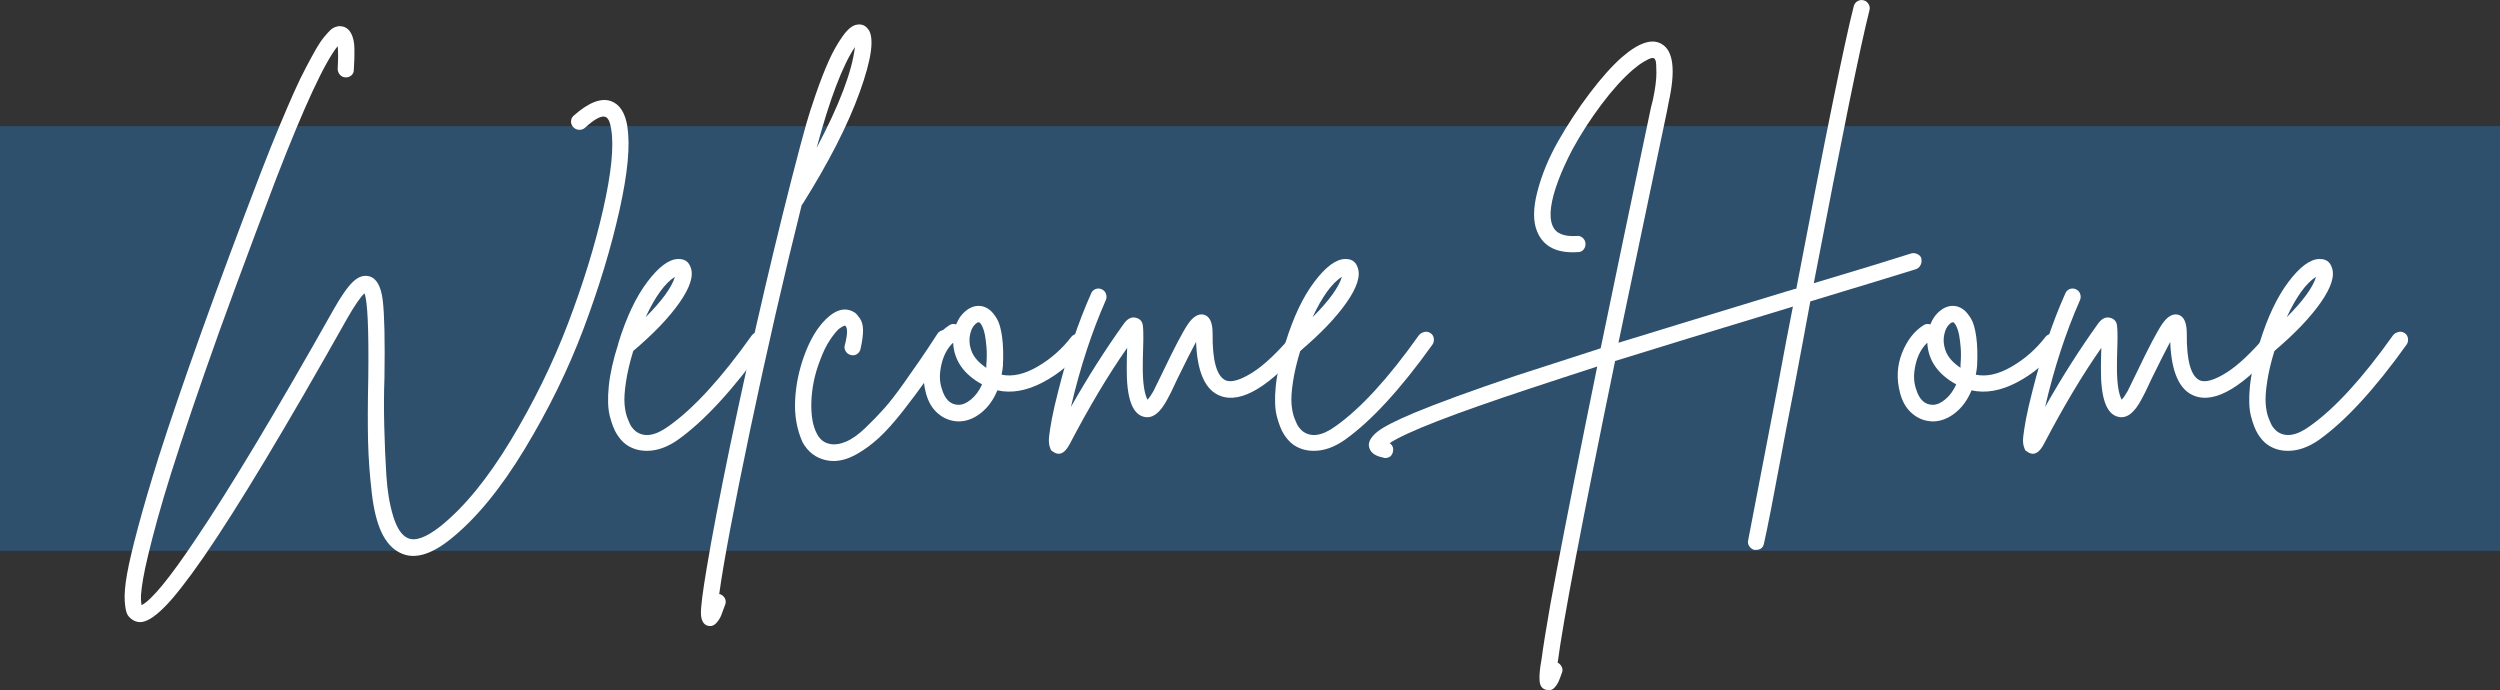
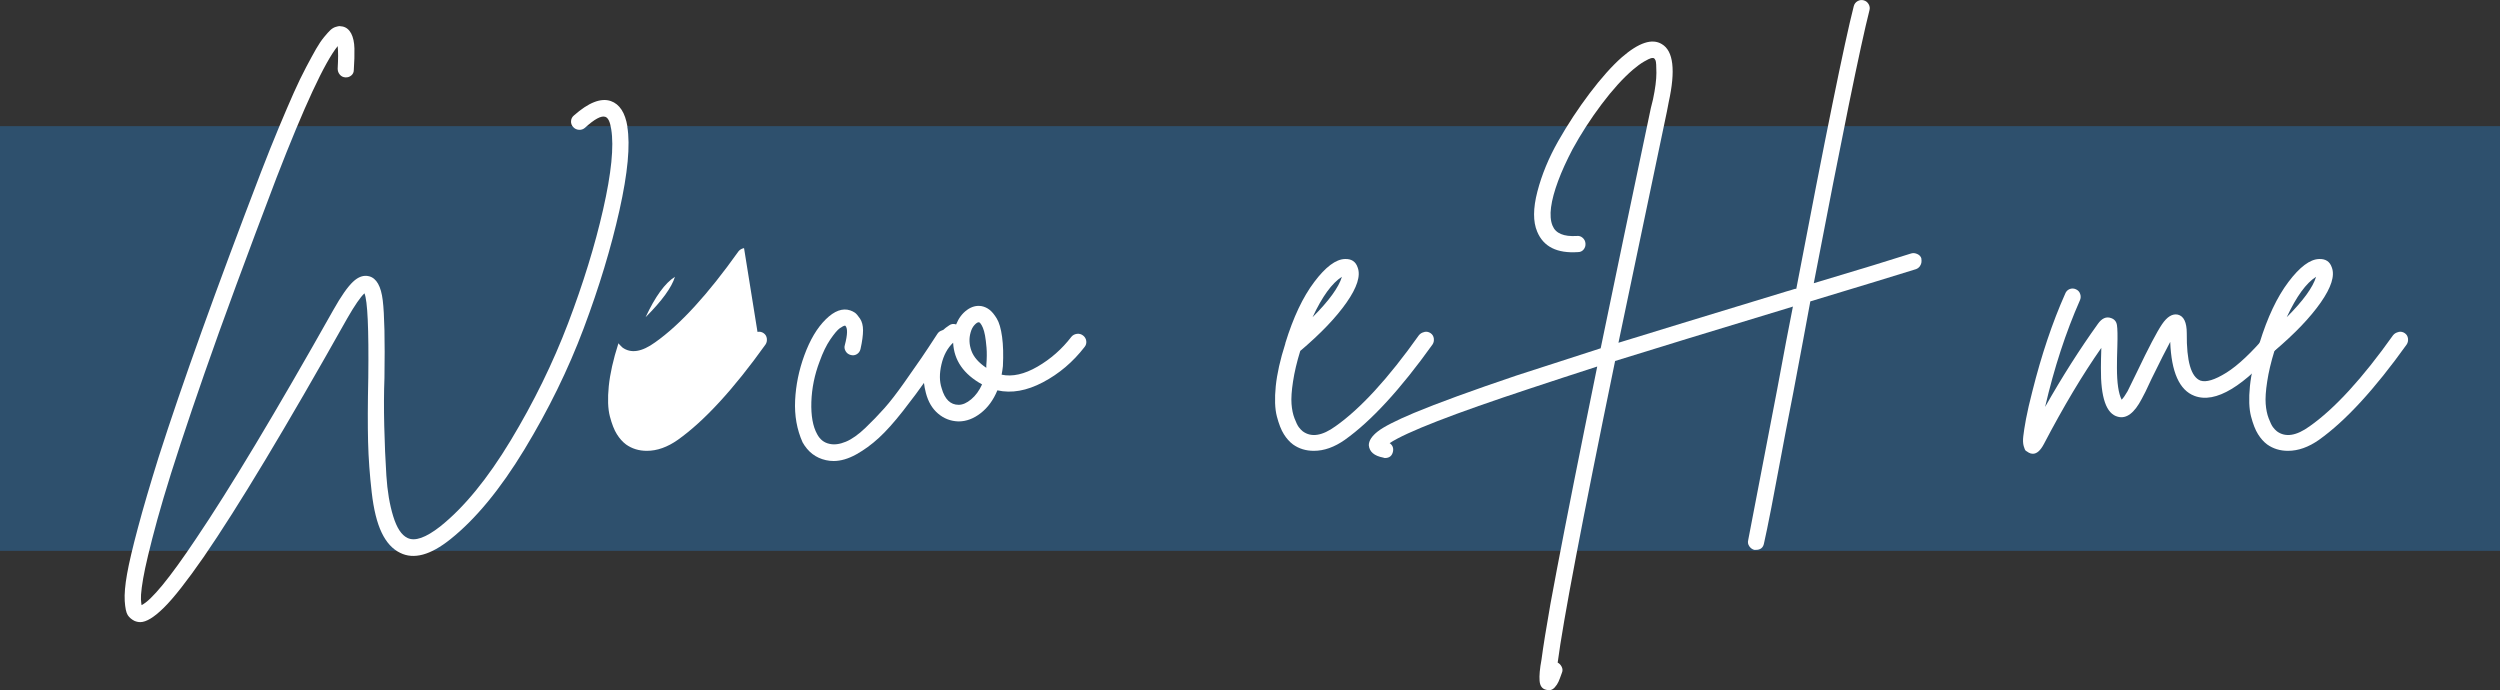
<svg xmlns="http://www.w3.org/2000/svg" id="Layer_2" viewBox="0 0 483.67 133.54">
  <rect x="0" y="0" width="483.67" height="133.54" fill="#333333" stroke="none" />
  <defs>
    <style>.cls-1{fill:#2a6fa8;opacity:.5;}.cls-2{fill:#fff;}</style>
  </defs>
  <g id="Layer_1-2">
    <rect class="cls-1" y="24.41" width="483.67" height="82.16" />
    <path class="cls-2" d="M121.36,24.5c.6,3.57.1,8.97-1.52,16.21-1.62,7.24-3.92,14.84-6.91,22.8-2.99,7.96-6.82,15.78-11.48,23.46-4.66,7.68-9.44,13.47-14.32,17.36-3.84,3.07-7.08,3.95-9.71,2.63-1.48-.71-2.68-2.02-3.58-3.91-.91-1.89-1.55-4.5-1.93-7.82-.38-3.32-.62-6.57-.7-9.75-.08-3.18-.07-7.32.04-12.43.11-9.44-.14-14.87-.74-16.3-.77.71-1.87,2.3-3.29,4.77-11.91,21.18-21.18,36.6-27.82,46.25-3.24,4.66-5.8,7.93-7.69,9.79-1.89,1.87-3.42,2.8-4.57,2.8-.38,0-.77-.08-1.15-.25-.55-.28-.98-.65-1.28-1.11-.3-.47-.49-1.37-.58-2.72-.08-1.35.07-3.09.45-5.23s1.08-5.12,2.1-8.93c1.01-3.81,2.35-8.35,3.99-13.62,4.55-14.21,11.16-32.62,19.83-55.22,1.21-3.13,2.36-6.01,3.46-8.64,1.1-2.63,2.06-4.87,2.88-6.71.82-1.84,1.62-3.48,2.39-4.94.77-1.45,1.41-2.63,1.93-3.54.52-.91,1.04-1.67,1.56-2.3.52-.63.93-1.08,1.23-1.36.3-.27.63-.47.99-.58.36-.11.6-.16.74-.16s.34.03.62.08c.71.16,1.26.62,1.65,1.36.38.74.59,1.7.62,2.88.03,1.18-.01,2.57-.12,4.16,0,.44-.16.8-.49,1.07-.33.28-.71.4-1.15.37-.44-.03-.8-.21-1.07-.54-.28-.33-.41-.71-.41-1.15.11-1.92.11-3.37,0-4.36-2.52,3.13-6.47,11.63-11.85,25.51-2.8,7.35-5.39,14.27-7.78,20.74-2.39,6.47-4.43,12.15-6.13,17.04-1.7,4.88-3.24,9.41-4.61,13.58-1.37,4.17-2.48,7.7-3.33,10.58-.85,2.88-1.58,5.5-2.18,7.86-.6,2.36-1.06,4.25-1.36,5.68-.3,1.43-.52,2.67-.66,3.74-.14,1.07-.19,1.84-.16,2.31.03.47.07.83.12,1.11,1.92-.93,5.43-5.21,10.53-12.84,6.53-9.66,15.39-24.41,26.58-44.28,1.48-2.63,2.74-4.44,3.79-5.43,1.04-.99,2.08-1.34,3.13-1.07,1.43.38,2.3,1.93,2.63,4.65.33,2.72.44,7.72.33,15.02-.11,2.8-.12,5.9-.04,9.3.08,3.4.22,6.6.41,9.59.19,2.99.63,5.61,1.32,7.86.69,2.25,1.6,3.65,2.76,4.2,1.43.71,3.54-.03,6.34-2.22,4.61-3.68,9.15-9.22,13.62-16.62,4.47-7.41,8.17-14.96,11.11-22.67,2.93-7.71,5.2-15.06,6.79-22.06,1.59-7,2.11-12.17,1.56-15.51-.22-1.43-.6-2.22-1.15-2.39-.77-.27-2.09.44-3.95,2.14-.33.28-.71.4-1.15.37-.44-.03-.81-.21-1.11-.54-.3-.33-.44-.71-.41-1.15.03-.44.21-.79.54-1.07,2.85-2.52,5.24-3.46,7.16-2.8,1.7.6,2.77,2.25,3.21,4.94Z" />
-     <path class="cls-2" d="M146.55,64.21c.44-.08.84,0,1.19.25.36.25.56.59.62,1.03.05.44-.03.82-.25,1.15-6.2,8.67-11.85,14.81-16.95,18.44-2.03,1.43-4.03,2.14-6.01,2.14-1.54,0-2.88-.41-4.03-1.23-.66-.49-1.25-1.15-1.77-1.98-.52-.82-.97-1.97-1.36-3.46-.38-1.48-.45-3.43-.21-5.84.25-2.41.86-5.16,1.85-8.23v-.08c1.54-4.99,3.4-8.94,5.6-11.85,2.19-2.91,4.17-4.39,5.93-4.44,1.26-.05,2.08.49,2.47,1.65.6,1.59-.11,3.84-2.14,6.75-2.03,2.91-5.02,6.04-8.97,9.38-.66,2.14-1.13,4.12-1.4,5.93-.28,1.81-.37,3.25-.29,4.32.08,1.07.27,2,.58,2.8.3.8.58,1.36.82,1.69s.51.6.78.82c1.65,1.21,3.76.88,6.34-.99,4.83-3.4,10.2-9.27,16.13-17.61.27-.33.63-.53,1.07-.62ZM130.58,53.55c-1.92,1.21-3.81,3.81-5.68,7.82,3.18-3.18,5.07-5.79,5.68-7.82Z" />
-     <path class="cls-2" d="M168.03,5.73c1.15,1.7.59,5.72-1.69,12.06-2.28,6.34-5.97,13.57-11.07,21.69l-.16.16c-3.46,13.83-6.76,28.24-9.92,43.25-3.15,15.01-5.17,25.69-6.05,32.06h.16c.44.16.76.44.95.82.19.38.21.79.04,1.23-.33.93-.59,1.63-.78,2.1-.19.47-.48.92-.86,1.36-.38.44-.79.66-1.23.66-.16,0-.36-.03-.58-.08-.77-.28-1.18-1.03-1.23-2.26-.05-1.23.33-4.27,1.15-9.09.99-5.93,2.47-13.66,4.44-23.21,4.55-21.73,9.08-41.09,13.58-58.1.38-1.43.79-2.92,1.23-4.49.44-1.56,1.07-3.52,1.89-5.88.82-2.36,1.63-4.43,2.43-6.21.79-1.78,1.69-3.37,2.68-4.77.99-1.4,1.92-2.15,2.8-2.26.93-.16,1.67.16,2.22.99ZM157.99,28.61c4.39-8.28,6.86-14.79,7.41-19.51-2.42,3.62-4.88,10.12-7.41,19.51Z" />
+     <path class="cls-2" d="M146.55,64.21c.44-.08.84,0,1.19.25.36.25.56.59.62,1.03.05.44-.03.82-.25,1.15-6.2,8.67-11.85,14.81-16.95,18.44-2.03,1.43-4.03,2.14-6.01,2.14-1.54,0-2.88-.41-4.03-1.23-.66-.49-1.25-1.15-1.77-1.98-.52-.82-.97-1.97-1.36-3.46-.38-1.48-.45-3.43-.21-5.84.25-2.41.86-5.16,1.85-8.23v-.08s.51.6.78.82c1.65,1.21,3.76.88,6.34-.99,4.83-3.4,10.2-9.27,16.13-17.61.27-.33.63-.53,1.07-.62ZM130.58,53.55c-1.92,1.21-3.81,3.81-5.68,7.82,3.18-3.18,5.07-5.79,5.68-7.82Z" />
    <path class="cls-2" d="M182.35,63.92c.44-.11.84-.04,1.19.21.36.25.59.59.7,1.03.11.44.03.82-.25,1.15-1.81,2.8-3.39,5.16-4.73,7.08-1.35,1.92-2.87,3.96-4.57,6.13-1.7,2.17-3.25,3.9-4.65,5.19-1.4,1.29-2.87,2.36-4.4,3.21-1.54.85-2.99,1.27-4.36,1.27-.49,0-.99-.05-1.48-.16-1.98-.44-3.48-1.59-4.53-3.46-1.1-2.47-1.58-5.17-1.44-8.11.14-2.93.73-5.83,1.77-8.68,1.1-3.02,2.48-5.35,4.16-7,1.67-1.65,3.25-2.22,4.73-1.73.33.11.63.26.91.45.27.19.6.58.99,1.15.38.58.58,1.33.58,2.26s-.16,2.14-.49,3.62c-.11.44-.34.77-.7.99-.36.22-.75.28-1.19.16-.44-.11-.77-.36-.99-.74-.22-.38-.28-.77-.16-1.15.55-2.08.58-3.35.08-3.79-.22,0-.56.16-1.03.49-.47.33-1.08,1.06-1.85,2.18-.77,1.13-1.45,2.54-2.06,4.24-.99,2.58-1.52,5.2-1.61,7.86-.08,2.66.29,4.73,1.11,6.21.55,1.04,1.34,1.67,2.39,1.89.93.22,1.99.08,3.17-.41,1.18-.49,2.44-1.39,3.79-2.68,1.34-1.29,2.56-2.55,3.66-3.79,1.1-1.23,2.37-2.88,3.83-4.94,1.45-2.06,2.56-3.65,3.33-4.77.77-1.12,1.81-2.7,3.13-4.73.22-.33.55-.55.99-.66Z" />
    <path class="cls-2" d="M208.35,64.58c.44-.05.84.06,1.19.33.36.28.56.63.62,1.07.05.44-.06.82-.33,1.15-2.25,2.91-4.94,5.19-8.06,6.83-3.13,1.65-6.06,2.17-8.81,1.56-.77,1.87-1.84,3.33-3.21,4.4-1.37,1.07-2.8,1.61-4.28,1.61h-.08c-1.48-.05-2.79-.56-3.91-1.52-1.13-.96-1.91-2.29-2.35-3.99-.71-2.69-.59-5.25.37-7.7.96-2.44,2.35-4.24,4.16-5.39.38-.27.82-.33,1.32-.16.49-1.21,1.19-2.14,2.1-2.8.91-.66,1.85-.91,2.84-.74.55.11,1.06.34,1.52.7.47.36.93.92,1.4,1.69.47.77.81,1.95,1.03,3.54.22,1.59.27,3.48.16,5.68-.06.55-.14,1.1-.25,1.65,2.08.44,4.4-.08,6.95-1.56,2.55-1.48,4.73-3.4,6.54-5.76.27-.33.63-.52,1.07-.58ZM185.47,78.32c.77,0,1.58-.36,2.43-1.07.85-.71,1.55-1.67,2.1-2.88-3.57-1.97-5.43-4.66-5.6-8.07-1.1,1.04-1.85,2.44-2.26,4.2-.41,1.76-.4,3.29.04,4.61.6,2.14,1.7,3.21,3.29,3.21ZM190.82,70.67c.11-1.32.12-2.46.04-3.42-.08-.96-.18-1.74-.29-2.35-.11-.6-.25-1.1-.41-1.48-.16-.38-.32-.66-.45-.82-.14-.16-.23-.25-.29-.25h-.08c-.22,0-.49.18-.82.54-.33.36-.58.84-.74,1.44-.33,1.15-.28,2.33.16,3.54.44,1.21,1.4,2.3,2.88,3.29v-.49Z" />
-     <path class="cls-2" d="M251.31,64.04c.44-.03.82.1,1.15.37.33.28.51.63.54,1.07.03.44-.1.82-.37,1.15-6.97,8.18-12.48,11.5-16.54,9.96-2.91-1.1-4.47-4.58-4.69-10.45-.77,1.43-1.98,3.81-3.62,7.16-.93,2.03-1.56,3.32-1.89,3.87-1.43,2.74-2.96,3.9-4.61,3.46-2.25-.55-3.35-3.7-3.29-9.46,0-1.1.03-2.39.08-3.87-3.62,5.16-7.32,11.36-11.11,18.6-.66,1.26-1.37,1.89-2.14,1.89-.27,0-.54-.07-.78-.21-.25-.14-.44-.26-.58-.37-.14-.11-.27-.41-.41-.91-.14-.49-.16-1.13-.08-1.89.08-.77.26-1.89.53-3.37.28-1.48.69-3.26,1.23-5.35,1.76-7.02,3.87-13.3,6.34-18.85.16-.44.45-.74.86-.91.41-.16.82-.15,1.23.04.41.19.69.49.82.91.14.41.12.81-.04,1.19-2.74,6.2-4.99,13.09-6.75,20.66,3.29-5.81,6.69-11.16,10.2-16.05.77-1.1,1.62-1.48,2.55-1.15.66.22,1.04.67,1.15,1.36.11.69.14,2.04.08,4.07-.06,1.7-.08,3.1-.08,4.2,0,2.91.3,4.97.91,6.17.33-.33.71-.88,1.15-1.65.27-.55.88-1.78,1.81-3.7,2.25-4.72,3.87-7.8,4.86-9.26.99-1.45,2-2.07,3.05-1.85,1.15.28,1.73,1.48,1.73,3.62-.06,5.38.82,8.42,2.63,9.14,1.1.38,2.77-.12,5.02-1.52,2.25-1.4,4.91-3.91,7.98-7.53.27-.33.63-.51,1.07-.54Z" />
    <path class="cls-2" d="M275.59,64.21c.44-.08.83,0,1.19.25.36.25.56.59.62,1.03.05.44-.03.82-.25,1.15-6.2,8.67-11.85,14.81-16.95,18.44-2.03,1.43-4.03,2.14-6.01,2.14-1.54,0-2.88-.41-4.03-1.23-.66-.49-1.25-1.15-1.77-1.98-.52-.82-.97-1.97-1.36-3.46-.38-1.48-.45-3.43-.21-5.84.25-2.41.86-5.16,1.85-8.23v-.08c1.53-4.99,3.4-8.94,5.6-11.85,2.19-2.91,4.17-4.39,5.93-4.44,1.26-.05,2.09.49,2.47,1.65.6,1.59-.11,3.84-2.14,6.75-2.03,2.91-5.02,6.04-8.97,9.38-.66,2.14-1.13,4.12-1.4,5.93-.28,1.81-.37,3.25-.29,4.32.08,1.07.27,2,.58,2.8.3.8.58,1.36.82,1.69s.51.6.78.82c1.65,1.21,3.76.88,6.34-.99,4.83-3.4,10.21-9.27,16.13-17.61.27-.33.63-.53,1.07-.62ZM259.62,53.55c-1.92,1.21-3.81,3.81-5.68,7.82,3.18-3.18,5.07-5.79,5.68-7.82Z" />
    <path class="cls-2" d="M371.72,50.01c.05.33.05.62,0,.86-.06.25-.17.48-.33.7-.17.22-.39.38-.66.49-3.68,1.15-10.51,3.24-20.49,6.25-.77,4.23-1.87,10.1-3.29,17.61-1.15,5.87-1.99,10.23-2.51,13.09-.52,2.85-1.1,5.9-1.73,9.14-.63,3.24-1.11,5.57-1.44,7-.16.82-.69,1.23-1.56,1.23h-.33c-.38-.11-.7-.34-.95-.7-.25-.36-.32-.75-.21-1.19.6-3.07,2.47-12.78,5.6-29.13,1.32-7.13,2.33-12.48,3.05-16.05-.06,0-.1.01-.12.04-.03.03-.07.04-.12.04-15.03,4.55-26.42,8.04-34.16,10.45-6.36,30.89-10.07,50.34-11.11,58.35.33.17.59.44.78.82.19.38.21.77.04,1.15-.27.77-.49,1.34-.66,1.73-.17.38-.41.75-.74,1.11-.33.36-.69.53-1.07.53-.17,0-.36-.03-.58-.08-.77-.17-1.19-.74-1.27-1.73-.08-.99.04-2.36.37-4.11.33-2.52.91-6.12,1.73-10.78,1.48-8.07,3.67-19.31,6.58-33.74.77-3.84,1.59-7.9,2.47-12.18-4.77,1.54-9.05,2.94-12.84,4.2-14.98,4.94-24.09,8.48-27.32,10.62.55.38.77.91.66,1.56-.16.88-.69,1.32-1.56,1.32-.11,0-.22-.03-.33-.08-1.76-.33-2.69-1.13-2.8-2.39,0-.88.58-1.77,1.73-2.67s3.48-2.1,7-3.58c4.61-1.92,11.22-4.33,19.83-7.24,4.72-1.54,10.15-3.29,16.3-5.27,2.8-13.55,6.03-29.05,9.71-46.5l.41-1.65c.44-2.08.66-3.8.66-5.14s-.06-2.14-.16-2.39c-.11-.25-.22-.4-.33-.45-.11-.05-.29-.05-.54,0-.25.06-.7.28-1.36.66-.66.38-1.37.91-2.14,1.56-1.92,1.65-3.94,3.87-6.05,6.67-2.11,2.8-3.99,5.71-5.64,8.72-1.15,2.2-2.09,4.25-2.8,6.17-.71,1.92-1.17,3.61-1.36,5.06-.19,1.45-.1,2.65.29,3.58.6,1.48,2.17,2.14,4.69,1.98.44-.05.82.07,1.15.37.33.3.51.67.53,1.11.03.44-.1.82-.37,1.15-.28.33-.63.49-1.07.49-4.06.28-6.69-1.04-7.9-3.95-.82-1.92-.81-4.51.04-7.78.85-3.26,2.19-6.51,4.03-9.75,1.84-3.24,3.87-6.32,6.09-9.26,2.22-2.93,4.29-5.25,6.21-6.95,3.29-2.85,5.87-3.7,7.74-2.55,2.25,1.32,2.69,5.08,1.32,11.28l-.33,1.73c-3.51,16.74-6.64,31.66-9.38,44.77,7.46-2.3,18.32-5.62,32.59-9.96.16-.05.36-.11.58-.16.22-.05.44-.12.66-.21.22-.08.41-.12.58-.12,5.6-29.35,9.3-47.57,11.11-54.65.11-.44.36-.77.74-.99.38-.22.78-.27,1.19-.16.41.11.73.36.95.74.22.38.27.77.17,1.15-1.76,6.91-5.35,24.53-10.78,52.84,9-2.69,15.28-4.61,18.85-5.76.38-.11.78-.07,1.19.12.41.19.67.48.78.86Z" />
-     <path class="cls-2" d="M396.82,64.58c.44-.05.84.06,1.19.33.36.28.56.63.62,1.07.05.44-.05.82-.33,1.15-2.25,2.91-4.94,5.19-8.06,6.83-3.13,1.65-6.06,2.17-8.81,1.56-.77,1.87-1.84,3.33-3.21,4.4-1.37,1.07-2.8,1.61-4.28,1.61h-.08c-1.48-.05-2.79-.56-3.91-1.52-1.13-.96-1.91-2.29-2.35-3.99-.71-2.69-.59-5.25.37-7.7.96-2.44,2.35-4.24,4.16-5.39.38-.27.82-.33,1.32-.16.49-1.21,1.19-2.14,2.1-2.8.91-.66,1.85-.91,2.84-.74.55.11,1.06.34,1.52.7.47.36.93.92,1.4,1.69.47.77.81,1.95,1.03,3.54.22,1.59.27,3.48.16,5.68-.05.55-.14,1.1-.25,1.65,2.09.44,4.4-.08,6.95-1.56,2.55-1.48,4.73-3.4,6.54-5.76.27-.33.63-.52,1.07-.58ZM373.94,78.32c.77,0,1.58-.36,2.43-1.07.85-.71,1.55-1.67,2.1-2.88-3.57-1.97-5.43-4.66-5.6-8.07-1.1,1.04-1.85,2.44-2.26,4.2-.41,1.76-.4,3.29.04,4.61.6,2.14,1.7,3.21,3.29,3.21ZM379.29,70.67c.11-1.32.12-2.46.04-3.42-.08-.96-.18-1.74-.29-2.35-.11-.6-.25-1.1-.41-1.48-.16-.38-.32-.66-.45-.82-.14-.16-.23-.25-.29-.25h-.08c-.22,0-.49.18-.82.54-.33.36-.58.84-.74,1.44-.33,1.15-.27,2.33.17,3.54.44,1.21,1.4,2.3,2.88,3.29v-.49Z" />
    <path class="cls-2" d="M439.78,64.04c.44-.03.82.1,1.15.37.33.28.51.63.54,1.07.03.44-.1.82-.37,1.15-6.97,8.18-12.48,11.5-16.54,9.96-2.91-1.1-4.47-4.58-4.69-10.45-.77,1.43-1.98,3.81-3.62,7.16-.93,2.03-1.56,3.32-1.89,3.87-1.43,2.74-2.96,3.9-4.61,3.46-2.25-.55-3.35-3.7-3.29-9.46,0-1.1.03-2.39.08-3.87-3.62,5.16-7.32,11.36-11.11,18.6-.66,1.26-1.37,1.89-2.14,1.89-.27,0-.53-.07-.78-.21-.25-.14-.44-.26-.58-.37-.14-.11-.27-.41-.41-.91-.14-.49-.17-1.13-.08-1.89.08-.77.26-1.89.53-3.37.28-1.48.69-3.26,1.23-5.35,1.76-7.02,3.87-13.3,6.34-18.85.17-.44.45-.74.86-.91.41-.16.82-.15,1.23.04.41.19.69.49.82.91.14.41.12.81-.04,1.19-2.74,6.2-4.99,13.09-6.75,20.66,3.29-5.81,6.69-11.16,10.2-16.05.77-1.1,1.62-1.48,2.55-1.15.66.22,1.04.67,1.15,1.36.11.69.14,2.04.08,4.07-.06,1.7-.08,3.1-.08,4.2,0,2.91.3,4.97.91,6.17.33-.33.71-.88,1.15-1.65.27-.55.88-1.78,1.81-3.7,2.25-4.72,3.87-7.8,4.86-9.26.99-1.45,2-2.07,3.05-1.85,1.15.28,1.73,1.48,1.73,3.62-.05,5.38.82,8.42,2.63,9.14,1.1.38,2.77-.12,5.02-1.52,2.25-1.4,4.91-3.91,7.98-7.53.27-.33.63-.51,1.07-.54Z" />
    <path class="cls-2" d="M464.06,64.21c.44-.08.83,0,1.19.25.36.25.56.59.62,1.03.05.44-.03.82-.25,1.15-6.2,8.67-11.85,14.81-16.95,18.44-2.03,1.43-4.03,2.14-6.01,2.14-1.54,0-2.88-.41-4.03-1.23-.66-.49-1.25-1.15-1.77-1.98-.52-.82-.97-1.97-1.36-3.46-.38-1.48-.45-3.43-.21-5.84.25-2.41.86-5.16,1.85-8.23v-.08c1.53-4.99,3.4-8.94,5.6-11.85,2.19-2.91,4.17-4.39,5.93-4.44,1.26-.05,2.09.49,2.47,1.65.6,1.59-.11,3.84-2.14,6.75-2.03,2.91-5.02,6.04-8.97,9.38-.66,2.14-1.13,4.12-1.4,5.93-.28,1.81-.37,3.25-.29,4.32.08,1.07.27,2,.58,2.8.3.8.58,1.36.82,1.69s.51.6.78.82c1.65,1.21,3.76.88,6.34-.99,4.83-3.4,10.21-9.27,16.13-17.61.27-.33.63-.53,1.07-.62ZM448.09,53.55c-1.92,1.21-3.81,3.81-5.68,7.82,3.18-3.18,5.07-5.79,5.68-7.82Z" />
  </g>
</svg>